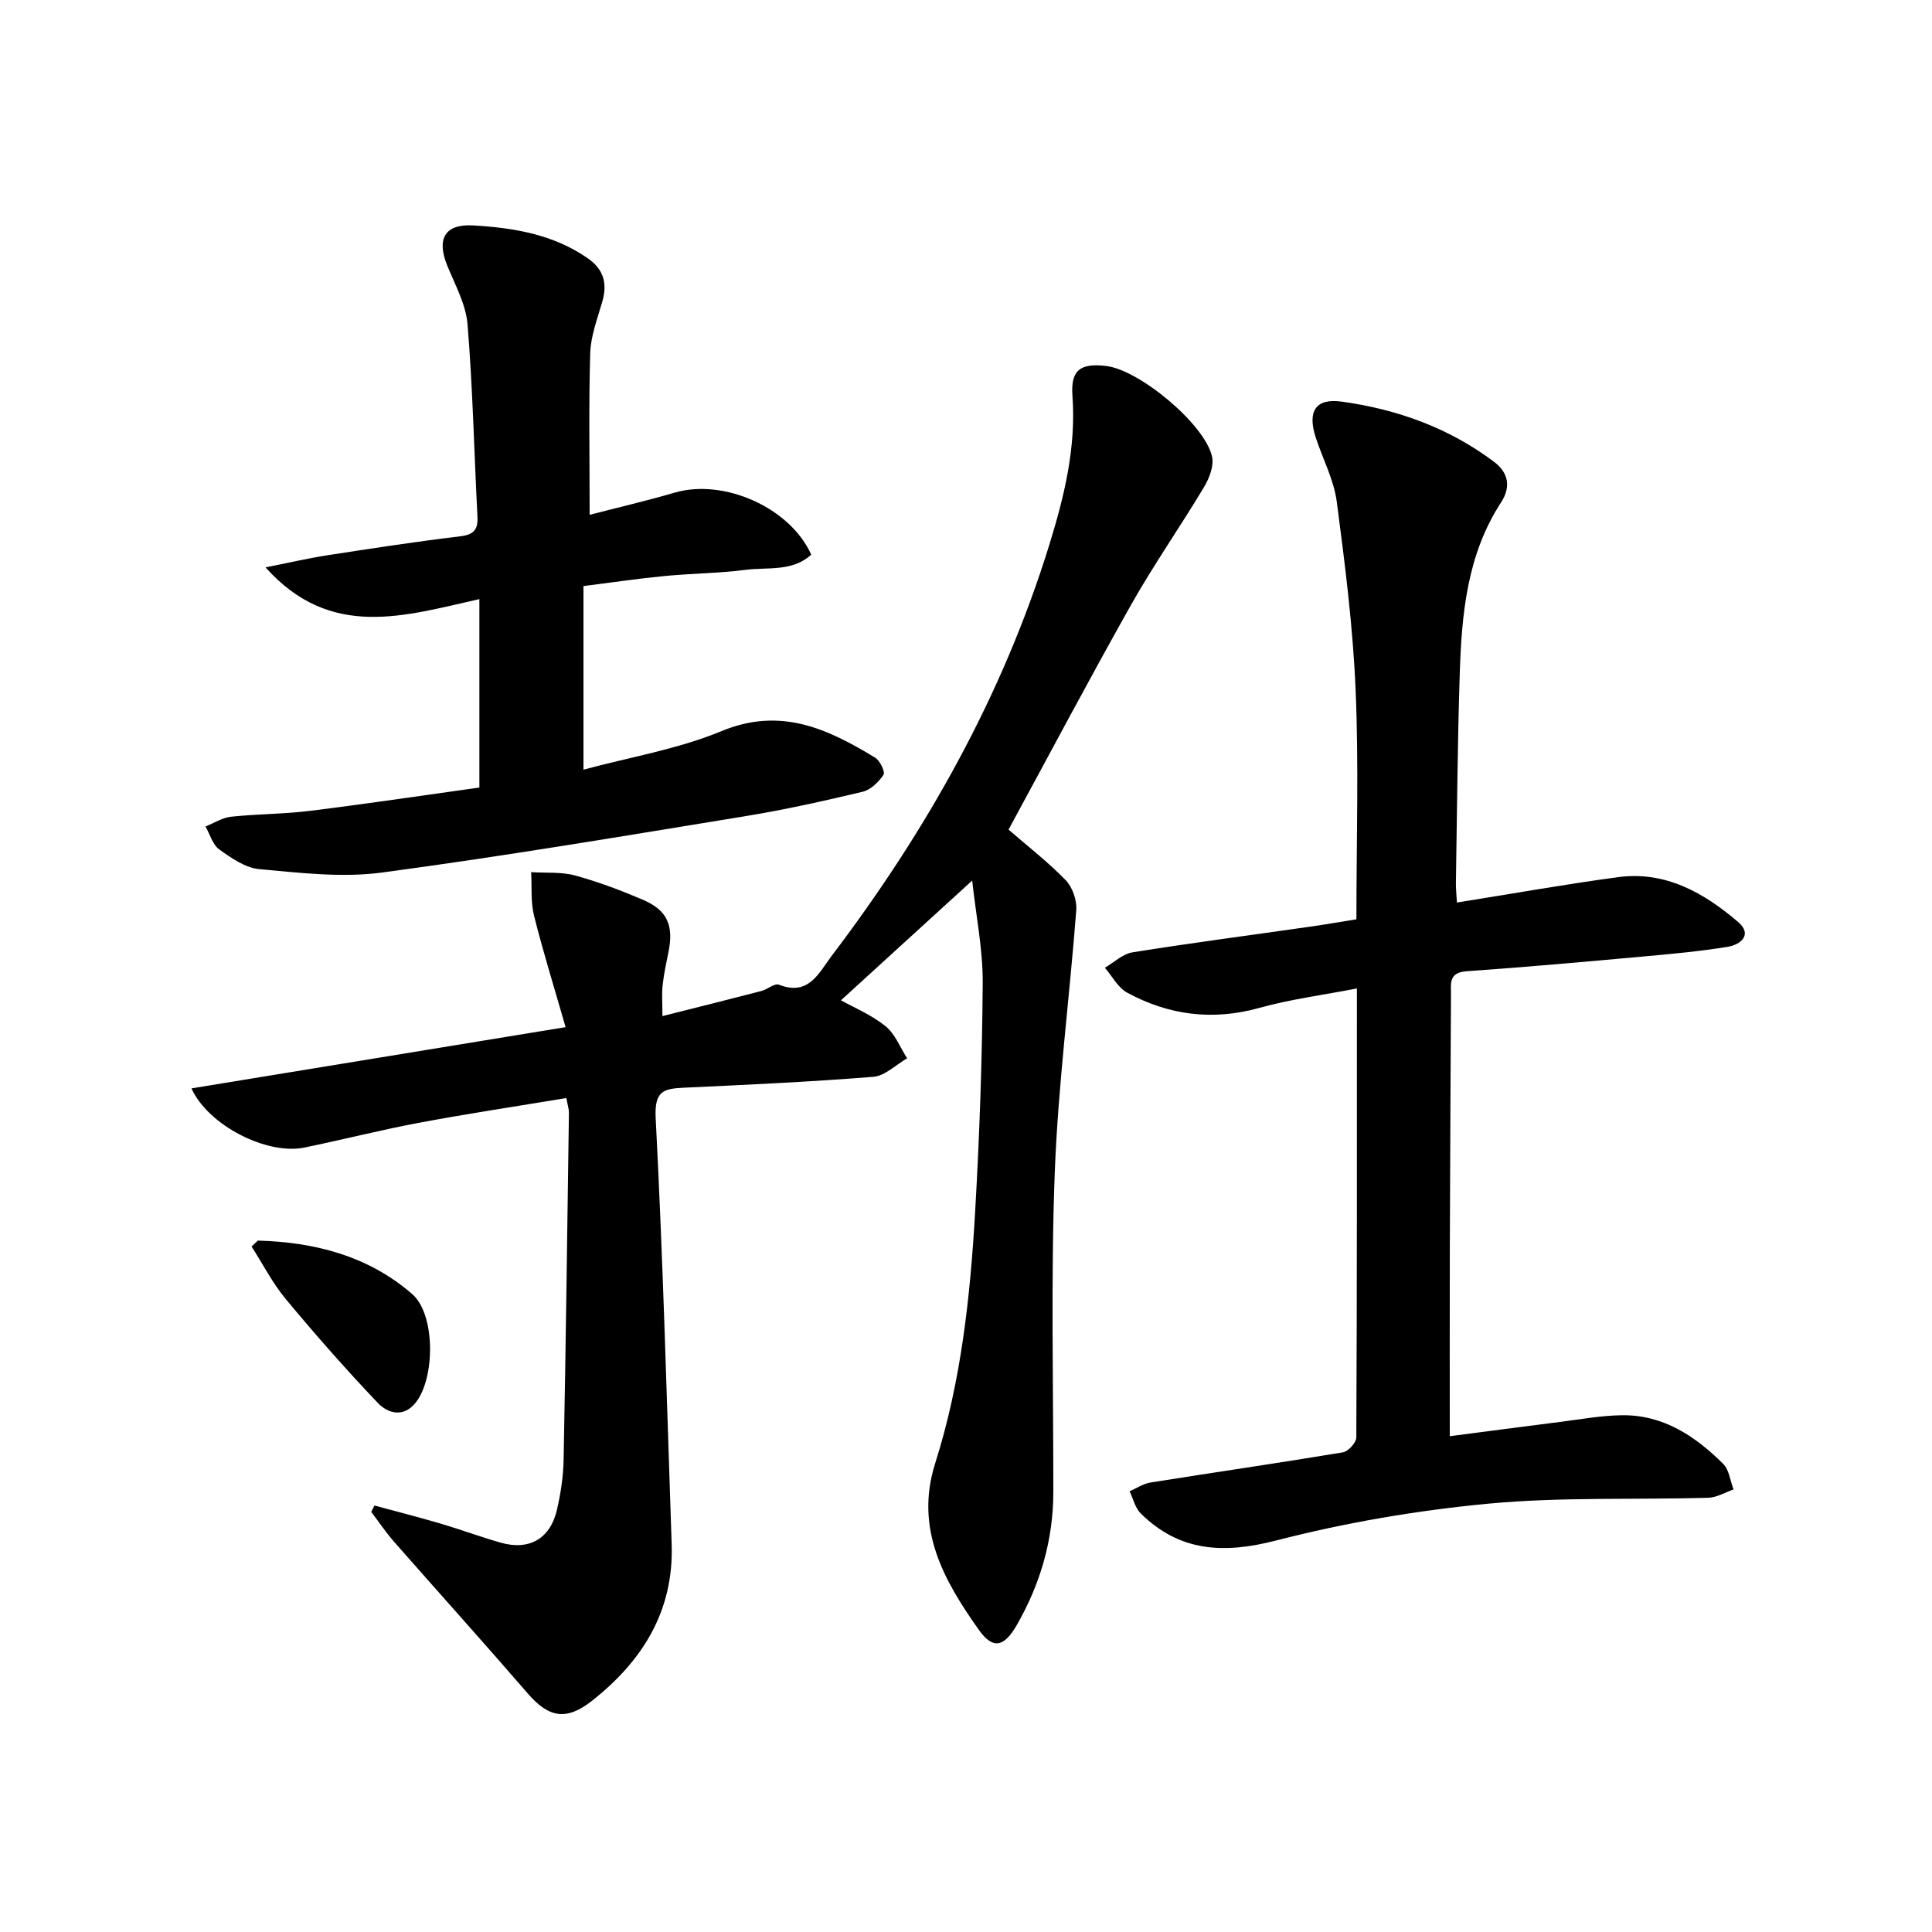
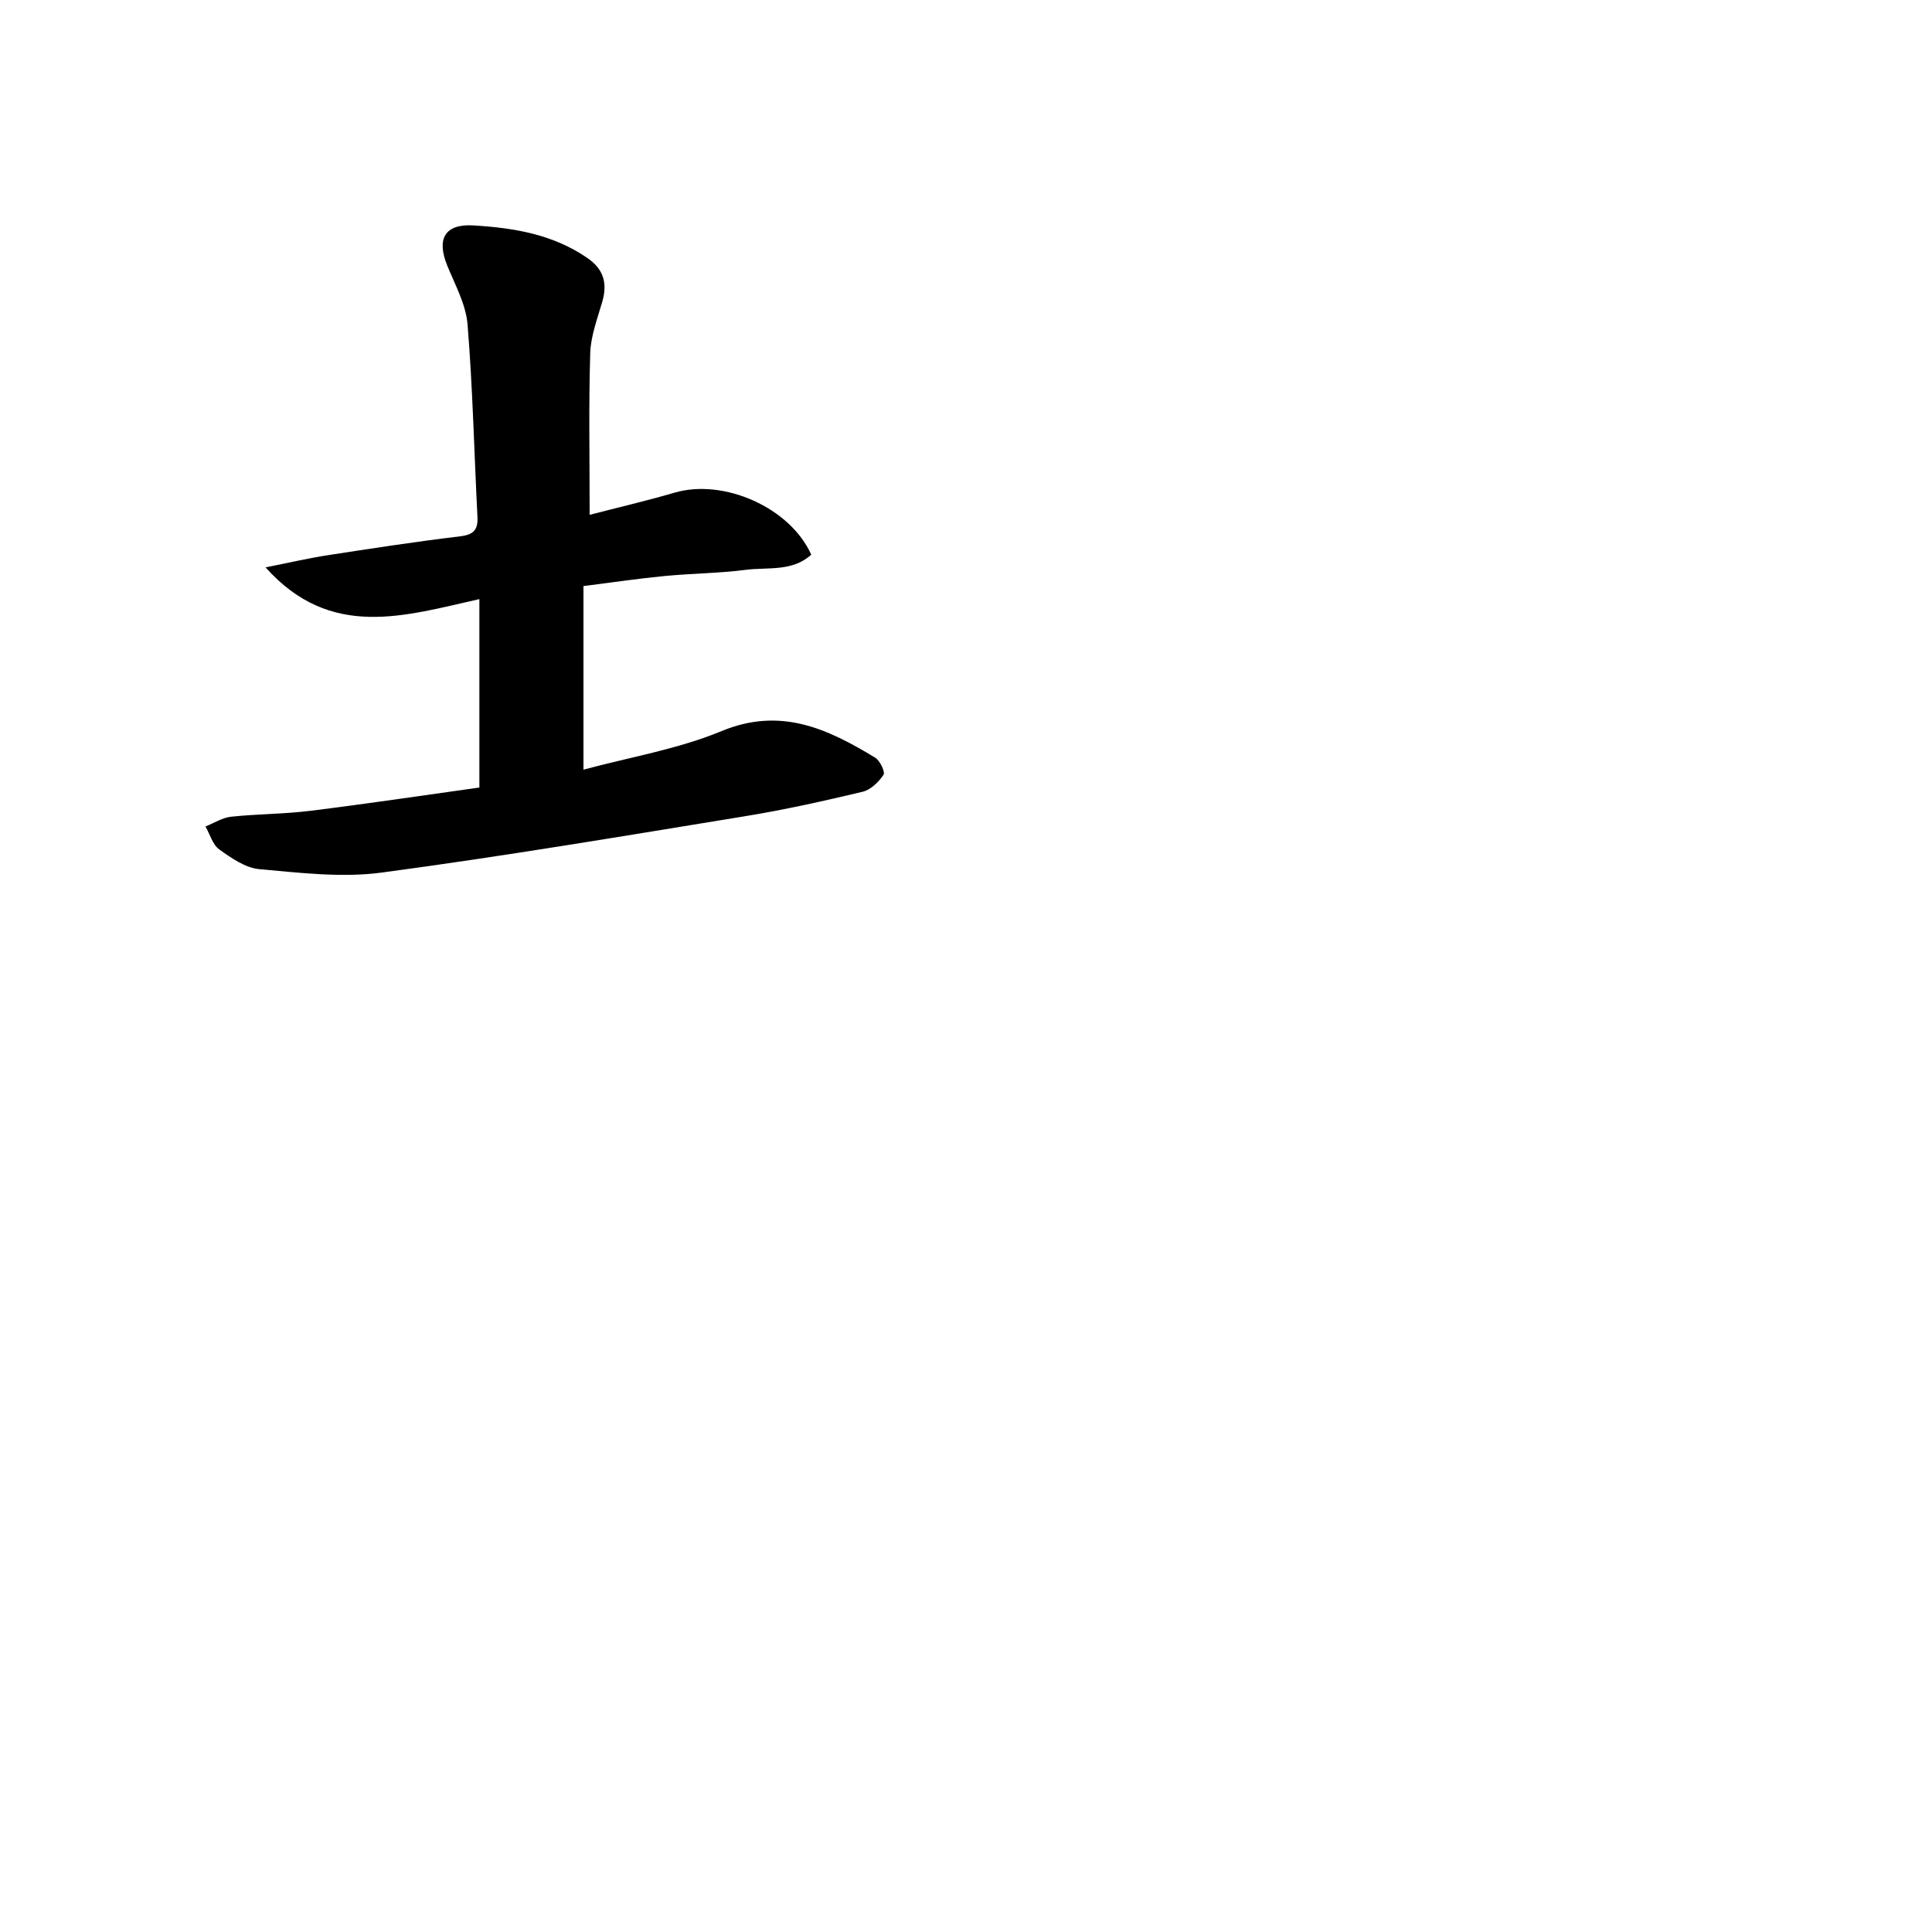
<svg xmlns="http://www.w3.org/2000/svg" enable-background="new 0 0 400 400" viewBox="0 0 400 400">
  <g fill="#000001">
-     <path d="m208.81 171.76c3.92 3.41 8.14 6.67 11.82 10.46 1.41 1.45 2.35 4.16 2.2 6.2-1.38 18.18-3.78 36.32-4.46 54.52-.82 21.97-.27 43.99-.29 65.98-.01 9.88-2.68 19.01-7.56 27.52-2.61 4.55-4.93 5.14-7.85 1.02-7.28-10.27-13.34-20.97-9.04-34.53 5.36-16.9 7.25-34.44 8.26-52.04.91-15.76 1.46-31.56 1.57-47.34.05-6.97-1.39-13.95-2.18-21.24-9.56 8.72-18.35 16.74-27.17 24.79 2.62 1.47 6.26 2.98 9.22 5.35 1.99 1.6 3.02 4.4 4.48 6.66-2.32 1.33-4.56 3.63-6.97 3.83-13.08 1.05-26.2 1.65-39.32 2.26-4.21.2-6.05.74-5.77 6.26 1.53 29.39 2.31 58.82 3.31 88.24.47 13.83-6.04 24.2-16.52 32.45-5.3 4.17-8.93 3.48-13.26-1.52-9.12-10.55-18.46-20.91-27.66-31.39-1.72-1.96-3.18-4.14-4.76-6.22.22-.44.44-.88.66-1.32 4.61 1.25 9.24 2.43 13.82 3.78 4.13 1.22 8.18 2.73 12.32 3.91 5.87 1.68 10.26-.8 11.64-6.77.78-3.38 1.32-6.89 1.39-10.35.46-23.97.76-47.95 1.1-71.93.01-.63-.21-1.26-.53-3-10.25 1.7-20.36 3.22-30.41 5.1-7.98 1.5-15.87 3.51-23.82 5.15-7.7 1.59-19.89-4.52-23.39-12.25 25.59-4.19 50.97-8.34 77.46-12.68-2.35-8.2-4.66-15.59-6.54-23.1-.71-2.87-.42-5.98-.59-8.99 3.04.2 6.21-.09 9.09.69 4.79 1.3 9.48 3.08 14.05 5.03 5.05 2.15 6.41 5.32 5.29 10.82-.46 2.27-.96 4.55-1.21 6.86-.2 1.79-.04 3.62-.04 6.4 6.91-1.74 13.7-3.43 20.47-5.19 1.27-.33 2.75-1.66 3.65-1.31 6.18 2.44 8.28-2.49 10.92-5.97 19.65-25.9 35.41-53.9 45.05-85.08 3.09-9.99 5.58-20.13 4.8-30.83-.4-5.4 1.63-6.84 6.97-6.22 6.9.8 20.51 12.11 21.94 18.81.41 1.92-.6 4.48-1.7 6.31-4.92 8.22-10.43 16.09-15.13 24.43-8.65 15.36-16.89 30.94-25.31 46.44z" />
-     <path d="m301.64 186.86c11.49-1.83 22.42-3.79 33.42-5.26 9.78-1.3 17.76 3.26 24.81 9.3 3 2.57.58 4.68-2.19 5.13-5.73.93-11.52 1.47-17.31 1.99-12.25 1.11-24.5 2.21-36.77 3.07-3.71.26-3.18 2.61-3.19 4.89-.09 17.66-.18 35.32-.24 52.98-.04 12.47-.01 24.95-.01 38.39 7.81-1.01 15.28-2.01 22.76-2.95 4.28-.54 8.57-1.33 12.87-1.39 8.55-.12 15.19 4.32 20.97 10.06 1.25 1.24 1.46 3.51 2.15 5.31-1.75.6-3.49 1.67-5.26 1.72-15.14.43-30.37-.2-45.41 1.21-14.8 1.39-29.63 3.92-44.02 7.63-10.85 2.8-19.96 2.37-28.05-5.6-1.15-1.14-1.55-3.04-2.3-4.59 1.44-.62 2.82-1.57 4.32-1.81 13.28-2.12 26.59-4.04 39.85-6.25 1.1-.18 2.76-2.01 2.77-3.07.15-30.64.12-61.28.12-92.97-7.04 1.37-13.72 2.22-20.14 4.01-9.7 2.71-18.79 1.55-27.44-3.15-1.9-1.03-3.08-3.4-4.6-5.15 1.9-1.1 3.7-2.87 5.73-3.19 12.12-1.94 24.3-3.53 36.45-5.27 3.59-.51 7.16-1.13 9.9-1.57 0-16.17.5-31.81-.16-47.4-.55-13.06-2.2-26.1-3.91-39.08-.6-4.51-2.88-8.8-4.33-13.2-1.78-5.41-.13-8.26 5.35-7.5 11.46 1.58 22.23 5.43 31.59 12.5 2.91 2.2 3.51 5.14 1.42 8.35-7.03 10.78-8.16 23.03-8.56 35.36-.47 14.47-.56 28.95-.8 43.42-.02 1.15.11 2.3.21 4.08z" />
    <path d="m99.25 163.05c0-13.28 0-25.72 0-39.01-15.5 3.46-30.79 8.51-44.27-6.57 4.83-.96 8.74-1.87 12.69-2.49 9.18-1.42 18.37-2.83 27.59-3.94 2.81-.34 3.73-1.35 3.59-4.05-.68-13.28-.97-26.59-2.05-39.83-.34-4.14-2.57-8.17-4.19-12.14-2.27-5.54-.54-8.69 5.35-8.35 8.32.49 16.49 1.81 23.64 6.74 3.4 2.34 4.2 5.24 3.09 9.08-1.01 3.5-2.38 7.06-2.49 10.63-.33 10.78-.12 21.57-.12 33.47 5.7-1.48 11.71-2.88 17.62-4.6 10.15-2.96 23.9 3.09 28.26 12.85-3.91 3.57-9 2.55-13.58 3.14-5.59.72-11.27.74-16.89 1.29-5.39.52-10.76 1.32-16.69 2.07v38.01c9.58-2.59 19.53-4.23 28.61-7.99 12.23-5.06 21.96-.46 31.79 5.51 1 .61 2.11 2.97 1.72 3.55-1.01 1.5-2.66 3.11-4.34 3.51-8.06 1.92-16.16 3.73-24.33 5.06-25.05 4.09-50.09 8.31-75.25 11.67-8.27 1.1-16.91.04-25.31-.71-2.88-.26-5.79-2.29-8.29-4.08-1.38-.99-1.93-3.14-2.86-4.76 1.78-.7 3.5-1.83 5.33-2.02 5.44-.58 10.96-.54 16.39-1.22 11.69-1.45 23.35-3.19 34.99-4.82z" />
-     <path d="m53.39 256.85c11.76.32 22.85 3.16 31.96 11.08 4.8 4.17 4.79 17.35.7 22.48-2.52 3.16-5.77 2.22-7.84.04-6.6-6.94-12.93-14.14-19.05-21.5-2.75-3.31-4.74-7.24-7.08-10.88.45-.42.88-.82 1.31-1.22z" />
  </g>
</svg>